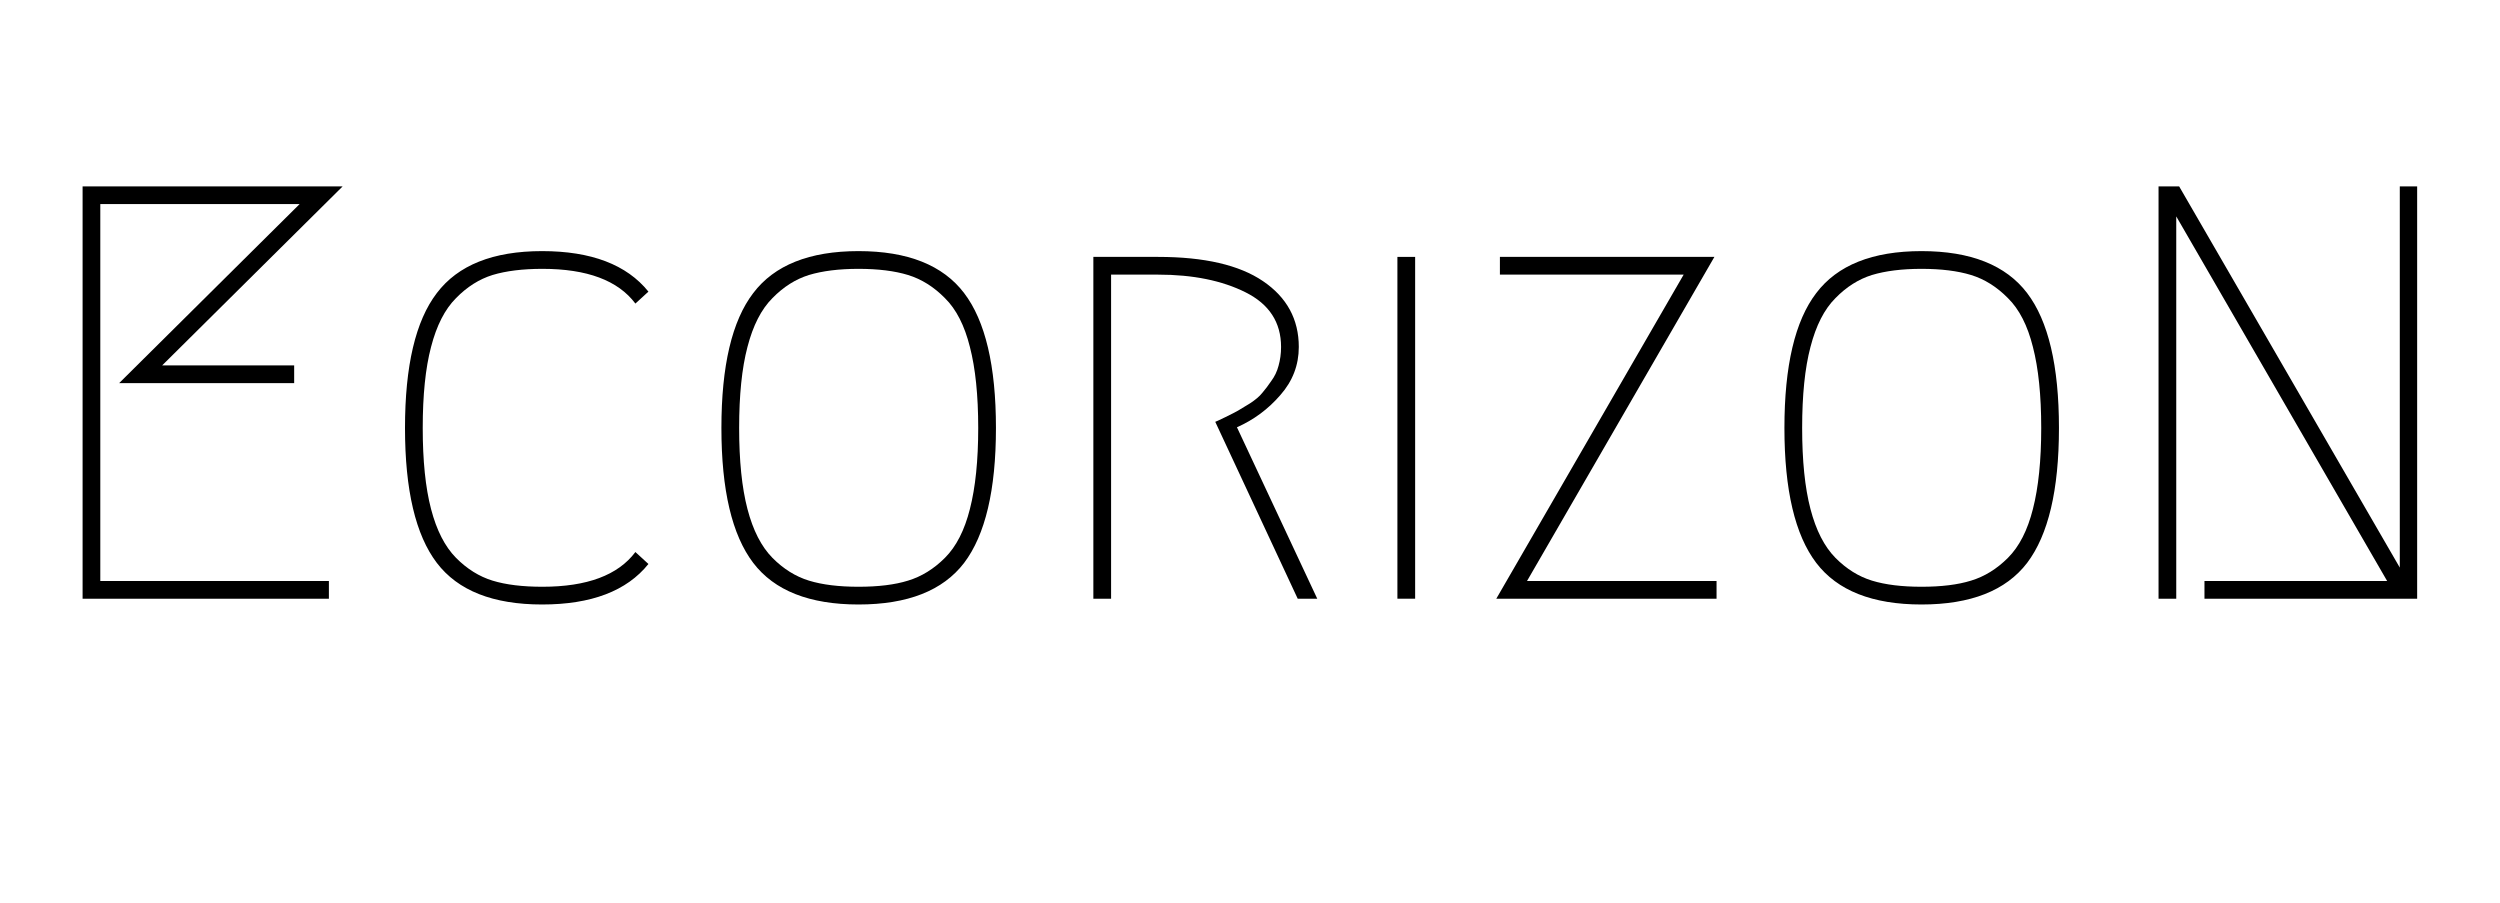
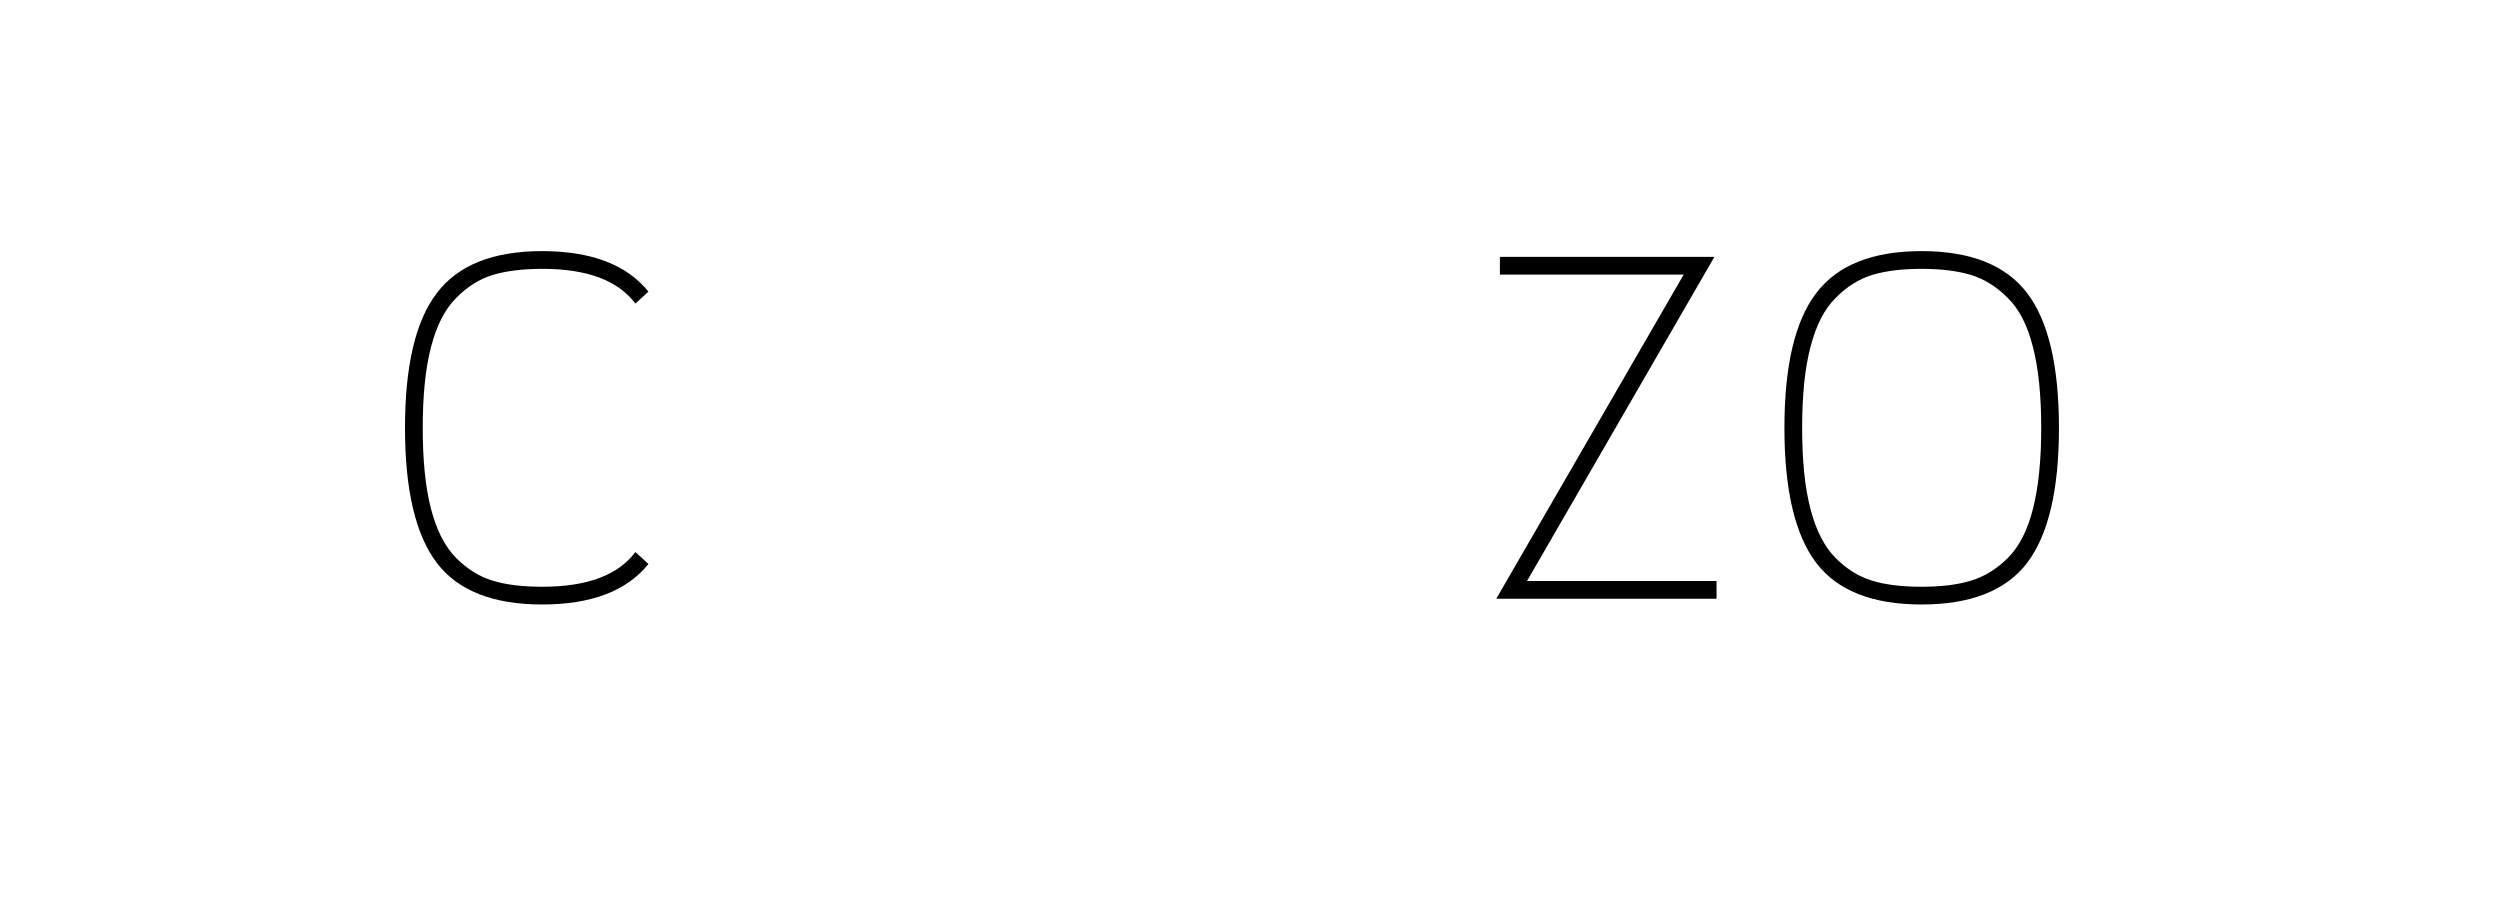
<svg xmlns="http://www.w3.org/2000/svg" width="144" zoomAndPan="magnify" viewBox="0 0 108 39" height="52" preserveAspectRatio="xMidYMid meet" version="1.0">
  <defs>
    <g />
  </defs>
  <g fill="#000000" fill-opacity="1">
    <g transform="translate(1.052, 25.864)">
      <g>
-         <path d="M 11.656 -9.312 L 4.094 -9.312 L 11.891 -17.047 L 3.281 -17.047 L 3.281 -0.766 L 13.156 -0.766 L 13.156 0 L 2.516 0 L 2.516 -17.812 L 13.75 -17.812 L 5.953 -10.078 L 11.656 -10.078 Z M 11.656 -9.312 " />
-       </g>
+         </g>
    </g>
  </g>
  <g fill="#000000" fill-opacity="1">
    <g transform="translate(15.715, 25.864)">
      <g>
        <path d="M 3.156 -1.547 C 2.238 -2.754 1.781 -4.695 1.781 -7.375 C 1.781 -10.062 2.238 -12.004 3.156 -13.203 C 4.07 -14.41 5.586 -15.016 7.703 -15.016 C 9.828 -15.016 11.359 -14.43 12.297 -13.266 L 11.734 -12.75 C 10.984 -13.75 9.645 -14.25 7.719 -14.25 C 6.863 -14.25 6.145 -14.16 5.562 -13.984 C 4.988 -13.805 4.461 -13.473 3.984 -12.984 C 3.504 -12.504 3.145 -11.801 2.906 -10.875 C 2.664 -9.957 2.547 -8.789 2.547 -7.375 C 2.547 -5.969 2.664 -4.801 2.906 -3.875 C 3.145 -2.957 3.504 -2.254 3.984 -1.766 C 4.461 -1.285 4.988 -0.957 5.562 -0.781 C 6.145 -0.602 6.863 -0.516 7.719 -0.516 C 9.645 -0.516 10.984 -1.016 11.734 -2.016 L 12.297 -1.5 C 11.359 -0.332 9.828 0.25 7.703 0.25 C 5.586 0.25 4.07 -0.348 3.156 -1.547 Z M 3.156 -1.547 " />
      </g>
    </g>
  </g>
  <g fill="#000000" fill-opacity="1">
    <g transform="translate(29.384, 25.864)">
      <g>
-         <path d="M 9.844 -13.984 C 9.27 -14.16 8.555 -14.25 7.703 -14.25 C 6.859 -14.25 6.145 -14.16 5.562 -13.984 C 4.988 -13.805 4.461 -13.473 3.984 -12.984 C 3.504 -12.504 3.145 -11.801 2.906 -10.875 C 2.664 -9.957 2.547 -8.789 2.547 -7.375 C 2.547 -5.969 2.664 -4.801 2.906 -3.875 C 3.145 -2.957 3.504 -2.254 3.984 -1.766 C 4.461 -1.285 4.988 -0.957 5.562 -0.781 C 6.145 -0.602 6.859 -0.516 7.703 -0.516 C 8.555 -0.516 9.27 -0.602 9.844 -0.781 C 10.426 -0.957 10.957 -1.285 11.438 -1.766 C 11.926 -2.254 12.285 -2.957 12.516 -3.875 C 12.754 -4.801 12.875 -5.969 12.875 -7.375 C 12.875 -8.789 12.754 -9.957 12.516 -10.875 C 12.285 -11.801 11.926 -12.504 11.438 -12.984 C 10.957 -13.473 10.426 -13.805 9.844 -13.984 Z M 12.266 -1.547 C 11.348 -0.348 9.828 0.25 7.703 0.25 C 5.586 0.25 4.07 -0.348 3.156 -1.547 C 2.238 -2.754 1.781 -4.695 1.781 -7.375 C 1.781 -10.062 2.238 -12.004 3.156 -13.203 C 4.07 -14.41 5.586 -15.016 7.703 -15.016 C 9.828 -15.016 11.348 -14.41 12.266 -13.203 C 13.18 -12.004 13.641 -10.062 13.641 -7.375 C 13.641 -4.695 13.18 -2.754 12.266 -1.547 Z M 12.266 -1.547 " />
-       </g>
+         </g>
    </g>
  </g>
  <g fill="#000000" fill-opacity="1">
    <g transform="translate(44.811, 25.864)">
      <g>
-         <path d="M 8.625 -7.406 L 12.094 0 L 11.25 0 L 7.688 -7.641 C 7.719 -7.648 7.863 -7.719 8.125 -7.844 C 8.395 -7.977 8.578 -8.07 8.672 -8.125 C 8.773 -8.188 8.945 -8.289 9.188 -8.438 C 9.426 -8.594 9.602 -8.742 9.719 -8.891 C 9.844 -9.035 9.973 -9.207 10.109 -9.406 C 10.254 -9.602 10.359 -9.82 10.422 -10.062 C 10.492 -10.312 10.531 -10.582 10.531 -10.875 C 10.531 -11.938 10.02 -12.723 9 -13.234 C 7.988 -13.742 6.727 -14 5.219 -14 L 3.188 -14 L 3.188 0 L 2.422 0 L 2.422 -14.766 L 5.219 -14.766 C 7.219 -14.766 8.727 -14.414 9.75 -13.719 C 10.781 -13.02 11.297 -12.07 11.297 -10.875 C 11.297 -10.094 11.031 -9.398 10.5 -8.797 C 9.977 -8.191 9.352 -7.727 8.625 -7.406 Z M 8.625 -7.406 " />
-       </g>
+         </g>
    </g>
  </g>
  <g fill="#000000" fill-opacity="1">
    <g transform="translate(57.946, 25.864)">
      <g>
-         <path d="M 2.422 -14.766 L 3.188 -14.766 L 3.188 0 L 2.422 0 Z M 2.422 -14.766 " />
-       </g>
+         </g>
    </g>
  </g>
  <g fill="#000000" fill-opacity="1">
    <g transform="translate(63.546, 25.864)">
      <g>
        <path d="M 9.188 -14 L 1.25 -14 L 1.25 -14.766 L 10.516 -14.766 L 2.422 -0.766 L 10.609 -0.766 L 10.609 0 L 1.094 0 Z M 9.188 -14 " />
      </g>
    </g>
  </g>
  <g fill="#000000" fill-opacity="1">
    <g transform="translate(75.306, 25.864)">
      <g>
        <path d="M 9.844 -13.984 C 9.27 -14.16 8.555 -14.25 7.703 -14.25 C 6.859 -14.25 6.145 -14.16 5.562 -13.984 C 4.988 -13.805 4.461 -13.473 3.984 -12.984 C 3.504 -12.504 3.145 -11.801 2.906 -10.875 C 2.664 -9.957 2.547 -8.789 2.547 -7.375 C 2.547 -5.969 2.664 -4.801 2.906 -3.875 C 3.145 -2.957 3.504 -2.254 3.984 -1.766 C 4.461 -1.285 4.988 -0.957 5.562 -0.781 C 6.145 -0.602 6.859 -0.516 7.703 -0.516 C 8.555 -0.516 9.27 -0.602 9.844 -0.781 C 10.426 -0.957 10.957 -1.285 11.438 -1.766 C 11.926 -2.254 12.285 -2.957 12.516 -3.875 C 12.754 -4.801 12.875 -5.969 12.875 -7.375 C 12.875 -8.789 12.754 -9.957 12.516 -10.875 C 12.285 -11.801 11.926 -12.504 11.438 -12.984 C 10.957 -13.473 10.426 -13.805 9.844 -13.984 Z M 12.266 -1.547 C 11.348 -0.348 9.828 0.25 7.703 0.25 C 5.586 0.25 4.07 -0.348 3.156 -1.547 C 2.238 -2.754 1.781 -4.695 1.781 -7.375 C 1.781 -10.062 2.238 -12.004 3.156 -13.203 C 4.07 -14.41 5.586 -15.016 7.703 -15.016 C 9.828 -15.016 11.348 -14.41 12.266 -13.203 C 13.18 -12.004 13.641 -10.062 13.641 -7.375 C 13.641 -4.695 13.18 -2.754 12.266 -1.547 Z M 12.266 -1.547 " />
      </g>
    </g>
  </g>
  <g fill="#000000" fill-opacity="1">
    <g transform="translate(90.733, 25.864)">
      <g>
-         <path d="M 4.5 -0.766 L 12.391 -0.766 L 3.281 -16.516 L 3.281 0 L 2.516 0 L 2.516 -17.812 L 3.406 -17.812 L 12.938 -1.344 L 12.938 -17.812 L 13.688 -17.812 L 13.688 0 L 4.5 0 Z M 4.5 -0.766 " />
-       </g>
+         </g>
    </g>
  </g>
</svg>